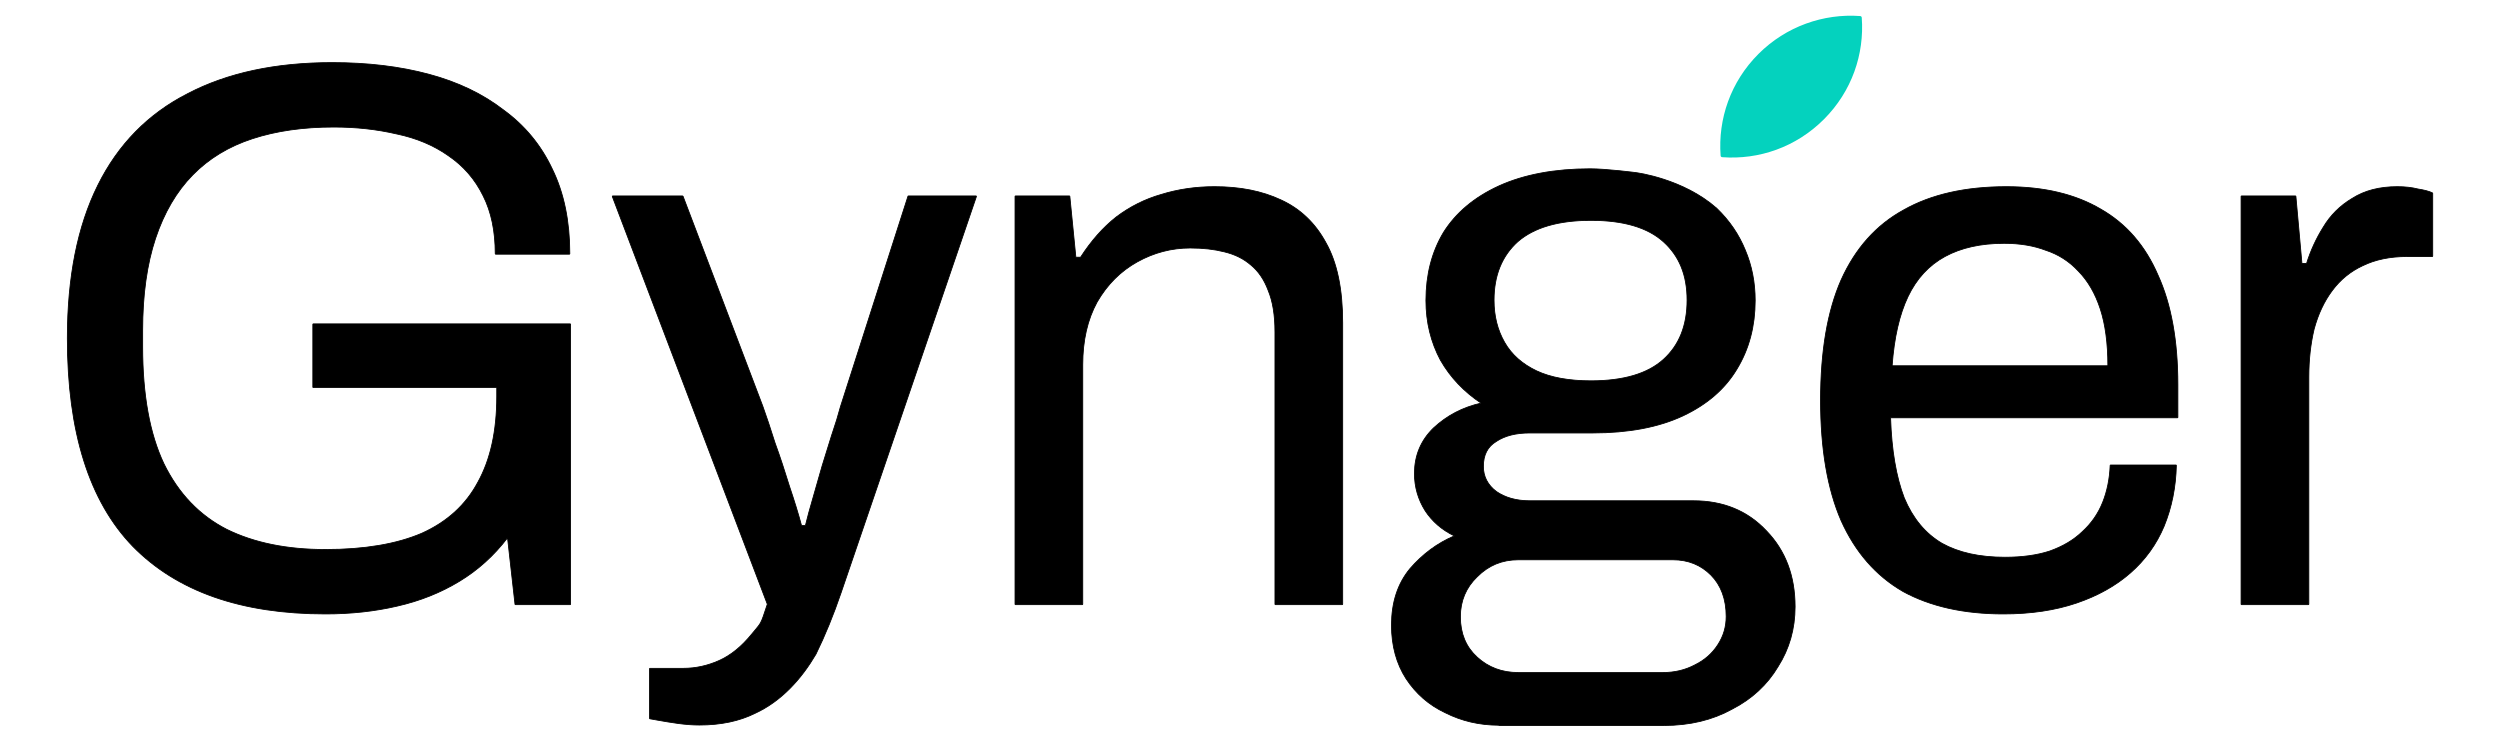
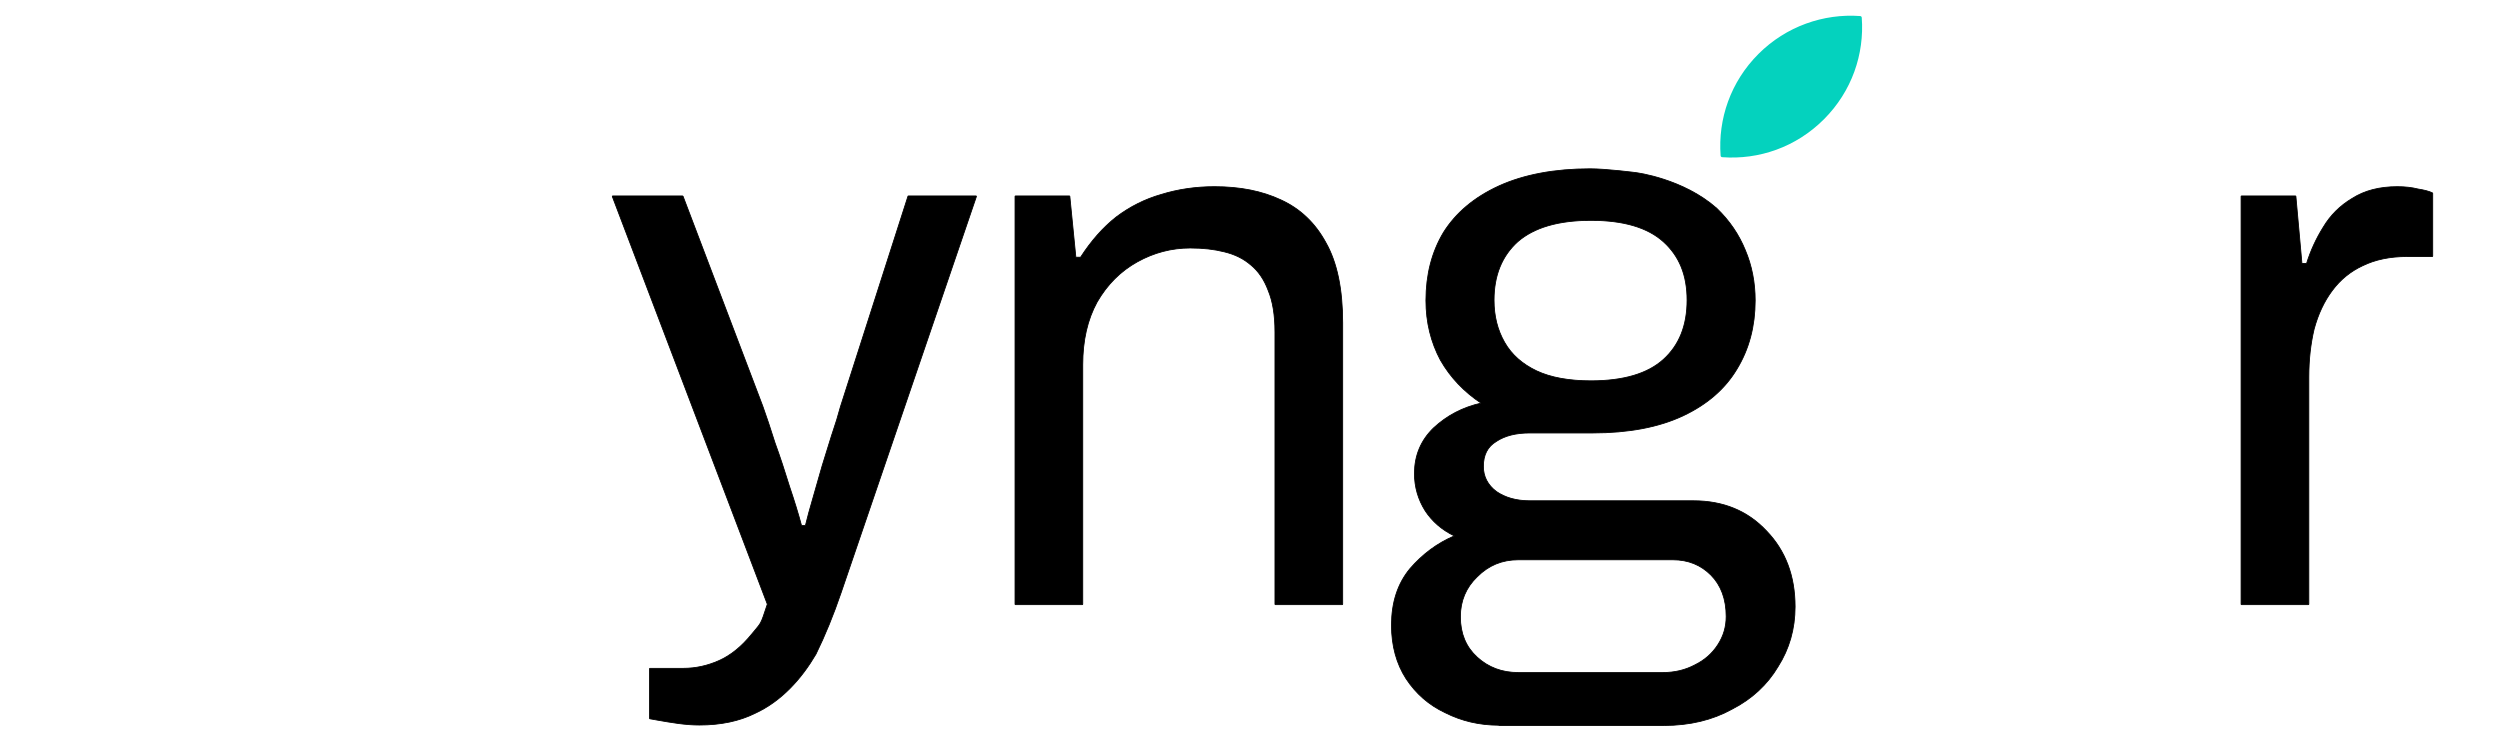
<svg xmlns="http://www.w3.org/2000/svg" class="brand-logo_svg" width="81" height="24" fill="none" viewBox="0 0 81 24">
  <path />
  <path class="logo-petal" d="M55.798 5.093C55.771 5.091 55.75 5.07 55.748 5.044C55.66 3.857 56.069 2.653 56.975 1.747C57.87 0.853 59.085 0.433 60.271 0.52C60.298 0.522 60.319 0.543 60.321 0.57C60.409 1.756 60 2.96 59.094 3.866C58.188 4.772 56.984 5.181 55.798 5.093Z" fill="#04D2BE" />
-   <path d="M4.303 17.702L4.303 17.702C5.735 19.162 7.816 19.892 10.544 19.892C11.365 19.892 12.138 19.808 12.861 19.64C13.602 19.472 14.276 19.204 14.885 18.834C15.484 18.471 16.004 18.002 16.444 17.426L16.686 19.578C16.687 19.585 16.693 19.59 16.7 19.59H18.473C18.481 19.59 18.487 19.584 18.487 19.576V10.508C18.487 10.5 18.481 10.494 18.473 10.494H10.149C10.142 10.494 10.136 10.5 10.136 10.508V12.543C10.136 12.55 10.142 12.556 10.149 12.556H16.095V12.844C16.095 13.964 15.89 14.891 15.481 15.626L15.481 15.626C15.089 16.36 14.484 16.91 13.665 17.278C12.847 17.628 11.806 17.804 10.544 17.804C9.297 17.804 8.233 17.587 7.348 17.152C6.465 16.702 5.785 15.992 5.311 15.024C4.852 14.055 4.622 12.793 4.622 11.236V10.709C4.622 9.554 4.762 8.559 5.04 7.724C5.319 6.888 5.72 6.203 6.244 5.669C6.767 5.135 7.414 4.742 8.184 4.492C8.954 4.241 9.831 4.116 10.814 4.116C11.536 4.116 12.216 4.191 12.855 4.341L12.856 4.341C13.494 4.475 14.051 4.709 14.525 5.043L14.525 5.043C15.016 5.376 15.392 5.81 15.653 6.344L15.653 6.344C15.915 6.861 16.046 7.486 16.046 8.222C16.046 8.229 16.052 8.235 16.06 8.235H18.448C18.456 8.235 18.462 8.229 18.462 8.222C18.462 7.165 18.273 6.25 17.895 5.478C17.532 4.705 17.006 4.067 16.314 3.563C15.64 3.043 14.834 2.657 13.896 2.406C12.959 2.154 11.915 2.028 10.765 2.028C8.925 2.028 7.363 2.363 6.08 3.035C4.797 3.689 3.826 4.679 3.168 6.005C2.51 7.33 2.182 8.982 2.182 10.96C2.182 13.993 2.888 16.241 4.303 17.702Z" stroke-width="0.027" stroke-linejoin="round" fill="currentColor" stroke="currentColor" />
  <path d="M21.045 23.276C21.045 23.282 21.05 23.288 21.057 23.289C21.141 23.304 21.226 23.319 21.31 23.334C21.757 23.412 22.2 23.491 22.66 23.491C23.351 23.491 23.952 23.365 24.463 23.112C25.317 22.719 25.967 21.997 26.439 21.191L26.439 21.191L26.439 21.19C26.735 20.586 27.006 19.924 27.252 19.203L27.239 19.199L27.252 19.203L31.636 6.367C31.637 6.363 31.637 6.358 31.634 6.354C31.631 6.351 31.627 6.349 31.623 6.349H29.431C29.425 6.349 29.42 6.352 29.418 6.358L27.226 13.191L27.226 13.191L27.226 13.192C27.16 13.443 27.07 13.735 26.956 14.07L26.955 14.07C26.857 14.389 26.75 14.732 26.635 15.1L26.635 15.101C26.537 15.452 26.438 15.796 26.34 16.13C26.242 16.461 26.161 16.759 26.096 17.025H25.969C25.871 16.659 25.741 16.235 25.578 15.753C25.43 15.268 25.274 14.799 25.11 14.346C24.962 13.877 24.831 13.484 24.716 13.165L24.716 13.165L22.13 6.357C22.128 6.352 22.123 6.349 22.117 6.349H19.852C19.847 6.349 19.843 6.351 19.84 6.354C19.838 6.358 19.837 6.363 19.839 6.367L24.861 19.576L24.853 19.601C24.744 19.932 24.699 20.072 24.642 20.176C24.6 20.253 24.551 20.311 24.466 20.413C24.433 20.452 24.394 20.498 24.348 20.554C24.021 20.955 23.669 21.238 23.294 21.404C22.918 21.571 22.535 21.654 22.142 21.654H21.059C21.051 21.654 21.045 21.66 21.045 21.668V23.276Z" stroke-width="0.027" stroke-linejoin="round" fill="currentColor" stroke="currentColor" />
  <path d="M32.887 19.576C32.887 19.584 32.893 19.59 32.9 19.59H35.068C35.075 19.59 35.081 19.584 35.081 19.576V11.814C35.081 11.029 35.237 10.353 35.547 9.786C35.874 9.219 36.308 8.785 36.847 8.485C37.387 8.185 37.959 8.035 38.564 8.035C38.974 8.035 39.342 8.076 39.669 8.16L39.669 8.16C40.012 8.243 40.297 8.385 40.525 8.584L40.525 8.584L40.526 8.584C40.77 8.783 40.957 9.058 41.088 9.407L41.088 9.407L41.088 9.408C41.235 9.757 41.309 10.207 41.309 10.759V19.576C41.309 19.584 41.315 19.59 41.322 19.59H43.49C43.497 19.59 43.503 19.584 43.503 19.576V10.458C43.503 9.368 43.323 8.503 42.96 7.864C42.614 7.225 42.127 6.762 41.501 6.476C40.891 6.19 40.175 6.048 39.352 6.048C38.744 6.048 38.168 6.132 37.625 6.3C37.098 6.451 36.612 6.694 36.167 7.03L36.167 7.03L36.167 7.03C35.741 7.365 35.355 7.8 35.011 8.334H34.858L34.663 6.362C34.662 6.355 34.656 6.349 34.649 6.349H32.9C32.893 6.349 32.887 6.355 32.887 6.363V19.576Z" stroke-width="0.027" stroke-linejoin="round" fill="currentColor" stroke="currentColor" />
  <path d="M53.011 5.594L53.011 5.594L53.01 5.594L53.008 5.593L53 5.592L52.968 5.588C52.941 5.585 52.902 5.58 52.853 5.574C52.755 5.563 52.618 5.547 52.465 5.531C52.16 5.5 51.787 5.469 51.521 5.469C50.367 5.469 49.373 5.657 48.565 6.024L48.565 6.024C47.765 6.391 47.17 6.893 46.769 7.53L46.769 7.53L46.769 7.53C46.387 8.167 46.2 8.902 46.2 9.735C46.2 10.443 46.36 11.088 46.671 11.671L46.671 11.671L46.672 11.671C46.995 12.236 47.439 12.696 47.987 13.061C47.387 13.197 46.881 13.464 46.453 13.861L46.452 13.861C46.033 14.266 45.828 14.761 45.828 15.345C45.828 15.777 45.944 16.181 46.176 16.549L46.176 16.55C46.403 16.893 46.714 17.167 47.12 17.363C46.571 17.597 46.092 17.951 45.681 18.427L45.681 18.427C45.28 18.913 45.084 19.523 45.084 20.259C45.084 20.922 45.244 21.505 45.556 21.99L45.556 21.99C45.876 22.475 46.294 22.843 46.828 23.094C47.358 23.361 47.932 23.495 48.558 23.497C48.559 23.503 48.565 23.506 48.571 23.506H53.904C54.747 23.506 55.485 23.327 56.116 22.978C56.765 22.646 57.263 22.18 57.61 21.597C57.974 21.023 58.161 20.377 58.161 19.66C58.161 18.656 57.85 17.84 57.236 17.203C56.622 16.548 55.83 16.225 54.869 16.225H49.563C49.122 16.225 48.762 16.118 48.481 15.924C48.201 15.712 48.062 15.439 48.062 15.113C48.062 14.733 48.201 14.47 48.48 14.303L48.48 14.303L48.481 14.302C48.761 14.117 49.121 14.028 49.563 14.028H51.6C52.771 14.028 53.748 13.84 54.53 13.473C55.311 13.105 55.889 12.603 56.272 11.966C56.672 11.312 56.868 10.568 56.868 9.735C56.868 9.152 56.761 8.606 56.548 8.104C56.343 7.602 56.041 7.153 55.623 6.75L55.623 6.75L55.623 6.75C55.076 6.266 54.423 5.977 53.907 5.809C53.649 5.725 53.425 5.671 53.266 5.638C53.186 5.622 53.122 5.611 53.078 5.604C53.056 5.6 53.04 5.598 53.028 5.596L53.015 5.594L53.012 5.594L53.011 5.594L53.011 5.594L53.011 5.594L53.011 5.594ZM54.916 21.542L54.916 21.542C54.599 21.71 54.256 21.79 53.877 21.79H49.191C48.662 21.79 48.223 21.622 47.862 21.294C47.502 20.966 47.317 20.532 47.317 19.982C47.317 19.467 47.502 19.033 47.862 18.687L47.863 18.687C48.223 18.323 48.663 18.137 49.191 18.137H54.205C54.698 18.137 55.11 18.306 55.435 18.633C55.76 18.961 55.928 19.413 55.928 19.973C55.928 20.309 55.84 20.611 55.655 20.894C55.471 21.178 55.224 21.391 54.916 21.542ZM53.895 11.645C53.384 12.107 52.6 12.339 51.547 12.339C50.84 12.339 50.248 12.232 49.79 12.018C49.323 11.796 48.98 11.494 48.751 11.095C48.522 10.695 48.407 10.242 48.407 9.726C48.407 8.925 48.663 8.295 49.173 7.833C49.701 7.372 50.495 7.14 51.547 7.14C52.6 7.14 53.384 7.372 53.895 7.833C54.405 8.295 54.661 8.907 54.661 9.726C54.661 10.545 54.405 11.184 53.895 11.645Z" stroke-width="0.027" stroke-linejoin="round" fill="currentColor" stroke="currentColor" />
-   <path d="M61.653 19.161L61.653 19.162C62.542 19.649 63.628 19.892 64.91 19.892C65.798 19.892 66.588 19.774 67.279 19.539C67.97 19.304 68.554 18.977 69.032 18.557C69.51 18.137 69.872 17.633 70.119 17.045L70.119 17.044C70.366 16.44 70.498 15.785 70.514 15.08C70.514 15.076 70.513 15.073 70.51 15.07C70.508 15.068 70.504 15.066 70.5 15.066H68.382C68.375 15.066 68.369 15.072 68.369 15.079C68.352 15.513 68.271 15.914 68.124 16.281C67.977 16.647 67.756 16.964 67.462 17.23L67.462 17.23C67.184 17.497 66.833 17.705 66.408 17.855C65.999 17.989 65.517 18.055 64.96 18.055C64.14 18.055 63.462 17.905 62.922 17.605C62.384 17.289 61.975 16.797 61.697 16.13C61.436 15.448 61.289 14.584 61.255 13.536H70.55C70.557 13.536 70.563 13.53 70.563 13.522V12.467C70.563 11.043 70.35 9.86 69.922 8.92C69.51 7.963 68.893 7.249 68.069 6.778C67.246 6.291 66.225 6.048 65.009 6.048C63.677 6.048 62.567 6.299 61.678 6.803C60.788 7.29 60.113 8.046 59.652 9.07L59.652 9.07C59.208 10.078 58.986 11.378 58.986 12.97C58.986 14.545 59.208 15.845 59.652 16.869L59.652 16.869C60.113 17.893 60.78 18.657 61.653 19.161ZM67.338 8.784L67.338 8.784C67.649 9.101 67.886 9.509 68.049 10.01C68.212 10.507 68.294 11.121 68.295 11.851H61.305C61.371 10.937 61.543 10.191 61.82 9.609C62.098 9.026 62.498 8.593 63.021 8.309C63.544 8.026 64.181 7.884 64.935 7.884C65.442 7.884 65.892 7.959 66.284 8.109L66.284 8.109L66.285 8.109C66.693 8.243 67.044 8.467 67.338 8.784Z" stroke-width="0.027" stroke-linejoin="round" fill="currentColor" stroke="currentColor" />
  <path d="M72.611 19.576C72.611 19.584 72.617 19.59 72.625 19.59H74.792C74.8 19.59 74.806 19.584 74.806 19.576V12.216C74.806 11.665 74.863 11.146 74.978 10.662C75.109 10.178 75.305 9.761 75.567 9.411C75.828 9.061 76.154 8.794 76.546 8.611L76.546 8.611L76.547 8.611C76.955 8.411 77.437 8.311 77.993 8.311H78.806C78.814 8.311 78.82 8.305 78.82 8.297V6.262C78.82 6.257 78.817 6.253 78.812 6.25C78.712 6.199 78.555 6.157 78.341 6.123C78.143 6.073 77.92 6.048 77.673 6.048C77.097 6.048 76.61 6.174 76.213 6.427C75.817 6.662 75.504 6.974 75.273 7.361C75.044 7.727 74.864 8.119 74.733 8.535H74.583L74.387 6.362C74.386 6.355 74.381 6.349 74.374 6.349H72.625C72.617 6.349 72.611 6.355 72.611 6.363V19.576Z" stroke-width="0.027" stroke-linejoin="round" fill="currentColor" stroke="currentColor" />
</svg>